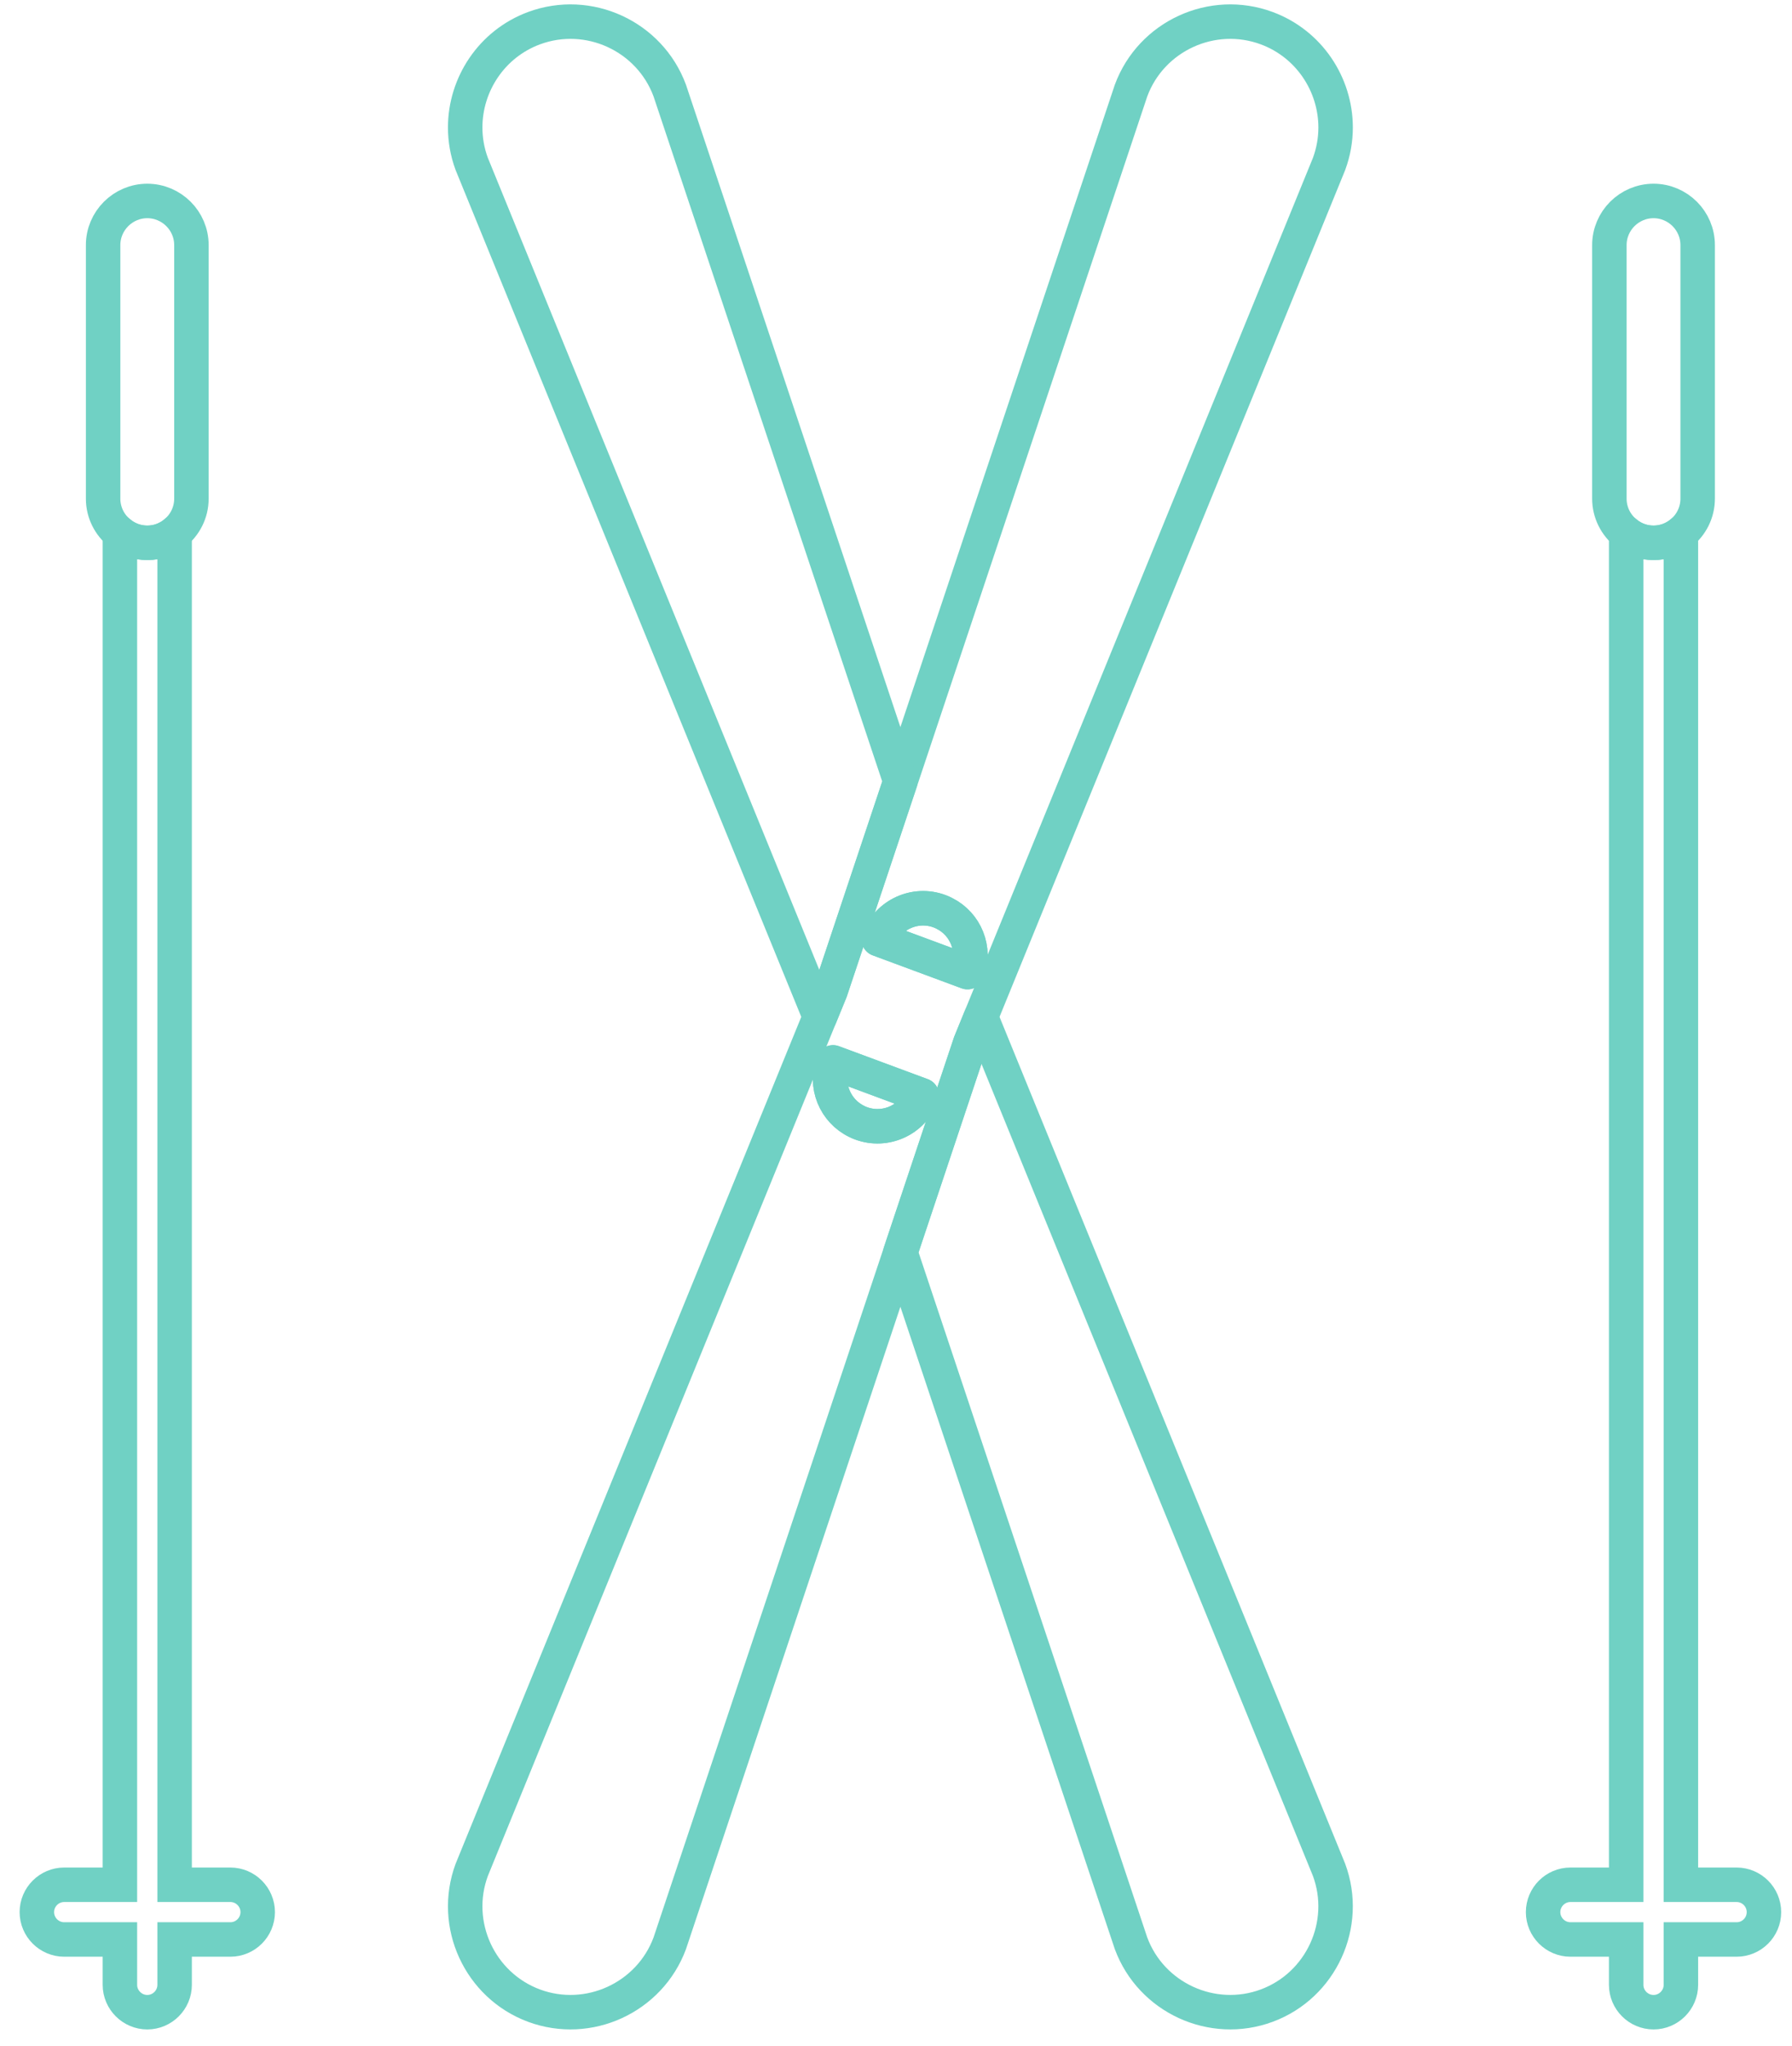
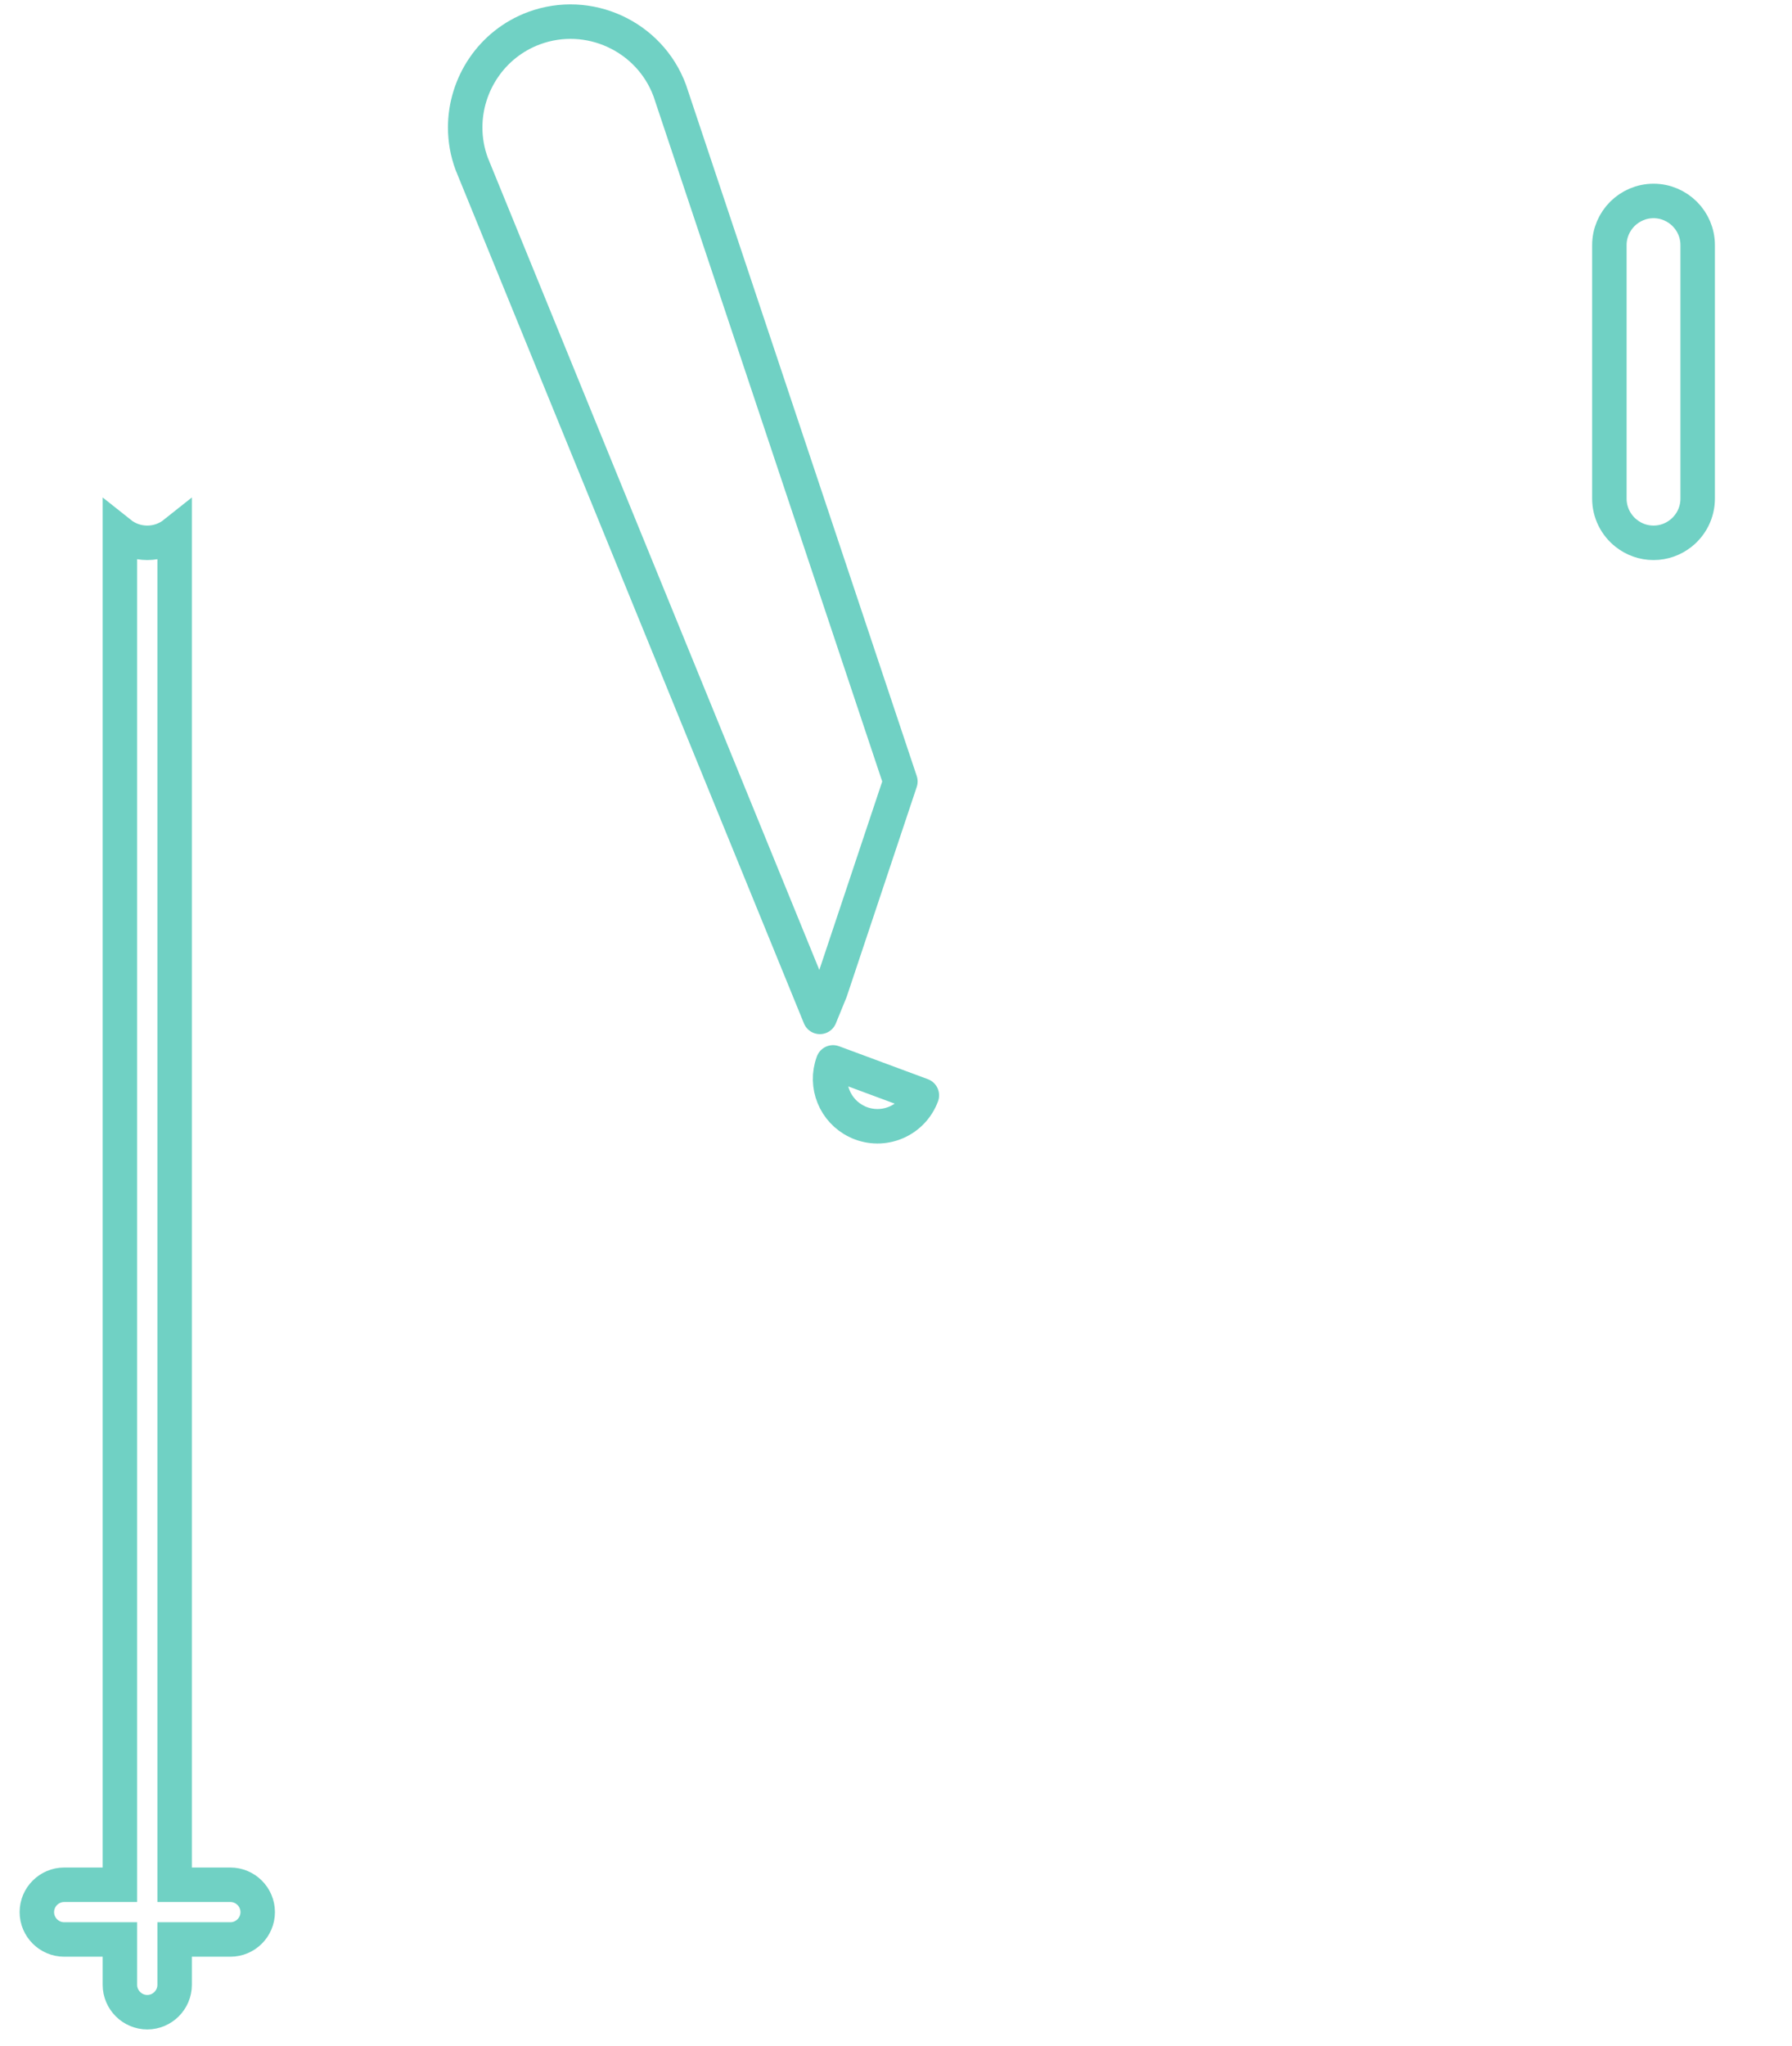
<svg xmlns="http://www.w3.org/2000/svg" width="78" height="89" viewBox="0 0 78 89" fill="none">
  <g id="icon sport">
    <path id="Vector" d="M73.894 10.664V21.694C73.894 22.303 73.608 22.848 73.164 23.199C72.834 23.461 72.422 23.616 71.974 23.616C71.524 23.616 71.111 23.461 70.782 23.199C70.338 22.848 70.051 22.303 70.051 21.694V10.664C70.051 9.607 70.915 8.743 71.974 8.743C72.502 8.743 72.981 8.959 73.331 9.307C73.678 9.654 73.894 10.135 73.894 10.664Z" stroke="#70D1C4" stroke-width="1.5" stroke-miterlimit="10" />
-     <path id="Vector_2" d="M76.779 83.189C76.779 83.517 76.646 83.814 76.43 84.03C76.214 84.246 75.917 84.379 75.589 84.379H73.164V86.353C73.164 87.008 72.627 87.543 71.974 87.543C71.32 87.543 70.782 87.008 70.782 86.353V84.379H68.356C67.703 84.379 67.166 83.844 67.166 83.189C67.166 82.534 67.703 81.999 68.356 81.999H70.782V23.199C71.111 23.461 71.525 23.616 71.974 23.616C72.423 23.616 72.835 23.461 73.164 23.199V81.999H75.589C76.244 81.999 76.779 82.534 76.779 83.189Z" stroke="#70D1C4" stroke-width="1.5" stroke-miterlimit="10" />
-     <path id="Vector_3" d="M8.332 10.664V21.694C8.332 22.303 8.045 22.848 7.601 23.199C7.272 23.461 6.86 23.616 6.411 23.616C5.962 23.616 5.548 23.461 5.219 23.199C4.775 22.848 4.488 22.303 4.488 21.694V10.664C4.488 9.607 5.353 8.743 6.411 8.743C6.939 8.743 7.419 8.959 7.768 9.307C8.116 9.654 8.332 10.135 8.332 10.664Z" stroke="#70D1C4" stroke-width="1.5" stroke-miterlimit="10" />
    <path id="Vector_4" d="M11.217 83.189C11.217 83.517 11.084 83.814 10.868 84.03C10.652 84.246 10.354 84.379 10.027 84.379H7.601V86.353C7.601 87.008 7.064 87.543 6.411 87.543C5.758 87.543 5.219 87.008 5.219 86.353V84.379H2.794C2.14 84.379 1.604 83.844 1.604 83.189C1.604 82.534 2.14 81.999 2.794 81.999H5.219V23.199C5.548 23.461 5.962 23.616 6.411 23.616C6.86 23.616 7.272 23.461 7.601 23.199V81.999H10.027C10.682 81.999 11.217 82.534 11.217 83.189Z" stroke="#70D1C4" stroke-width="1.5" stroke-miterlimit="10" />
-     <path id="Vector_5" d="M42.112 42.293L41.94 42.229L38.246 40.86C38.641 39.793 39.828 39.249 40.895 39.644C40.967 39.671 41.04 39.702 41.107 39.739C42.034 40.201 42.48 41.299 42.112 42.293Z" stroke="#70D1C4" stroke-width="1.5" stroke-linecap="round" stroke-linejoin="round" />
-     <path id="Vector_6" d="M55.137 1.226C52.767 0.348 50.108 1.567 49.231 3.939L39.192 33.999L36.148 43.113L35.687 44.241L20.534 81.349C19.654 83.719 20.875 86.378 23.245 87.258C25.616 88.135 28.273 86.915 29.153 84.545L39.192 54.484L42.235 45.37L42.696 44.241L57.85 7.132C58.042 6.611 58.135 6.076 58.135 5.547C58.135 3.679 56.986 1.911 55.137 1.226ZM37.475 48.87C37.411 48.846 37.35 48.821 37.291 48.79C36.347 48.334 35.887 47.225 36.26 46.221L36.457 46.294L40.125 47.654C39.729 48.723 38.544 49.266 37.475 48.87ZM42.112 42.293L41.94 42.229L38.246 40.86C38.642 39.793 39.828 39.249 40.895 39.644C40.968 39.671 41.04 39.702 41.108 39.739C42.035 40.201 42.48 41.299 42.112 42.293Z" stroke="#70D1C4" stroke-width="1.5" stroke-linecap="round" stroke-linejoin="round" />
    <path id="Vector_7" d="M39.191 33.999L36.148 43.113L35.687 44.241L20.533 7.132C20.339 6.611 20.248 6.074 20.248 5.546C20.248 3.677 21.396 1.911 23.244 1.226C25.616 0.348 28.273 1.567 29.152 3.939L39.191 33.999Z" stroke="#70D1C4" stroke-width="1.5" stroke-linecap="round" stroke-linejoin="round" />
    <path id="Vector_8" d="M40.126 47.654C39.729 48.723 38.544 49.266 37.476 48.87C37.411 48.846 37.351 48.821 37.292 48.79C36.348 48.334 35.887 47.225 36.26 46.221L36.458 46.294L40.126 47.654Z" stroke="#70D1C4" stroke-width="1.5" stroke-linecap="round" stroke-linejoin="round" />
-     <path id="Vector_9" d="M55.137 87.257C52.767 88.135 50.108 86.915 49.23 84.545L39.191 54.484L42.235 45.37L42.696 44.241L57.849 81.349C58.727 83.719 57.507 86.378 55.137 87.257Z" stroke="#70D1C4" stroke-width="1.5" stroke-linecap="round" stroke-linejoin="round" />
  </g>
</svg>